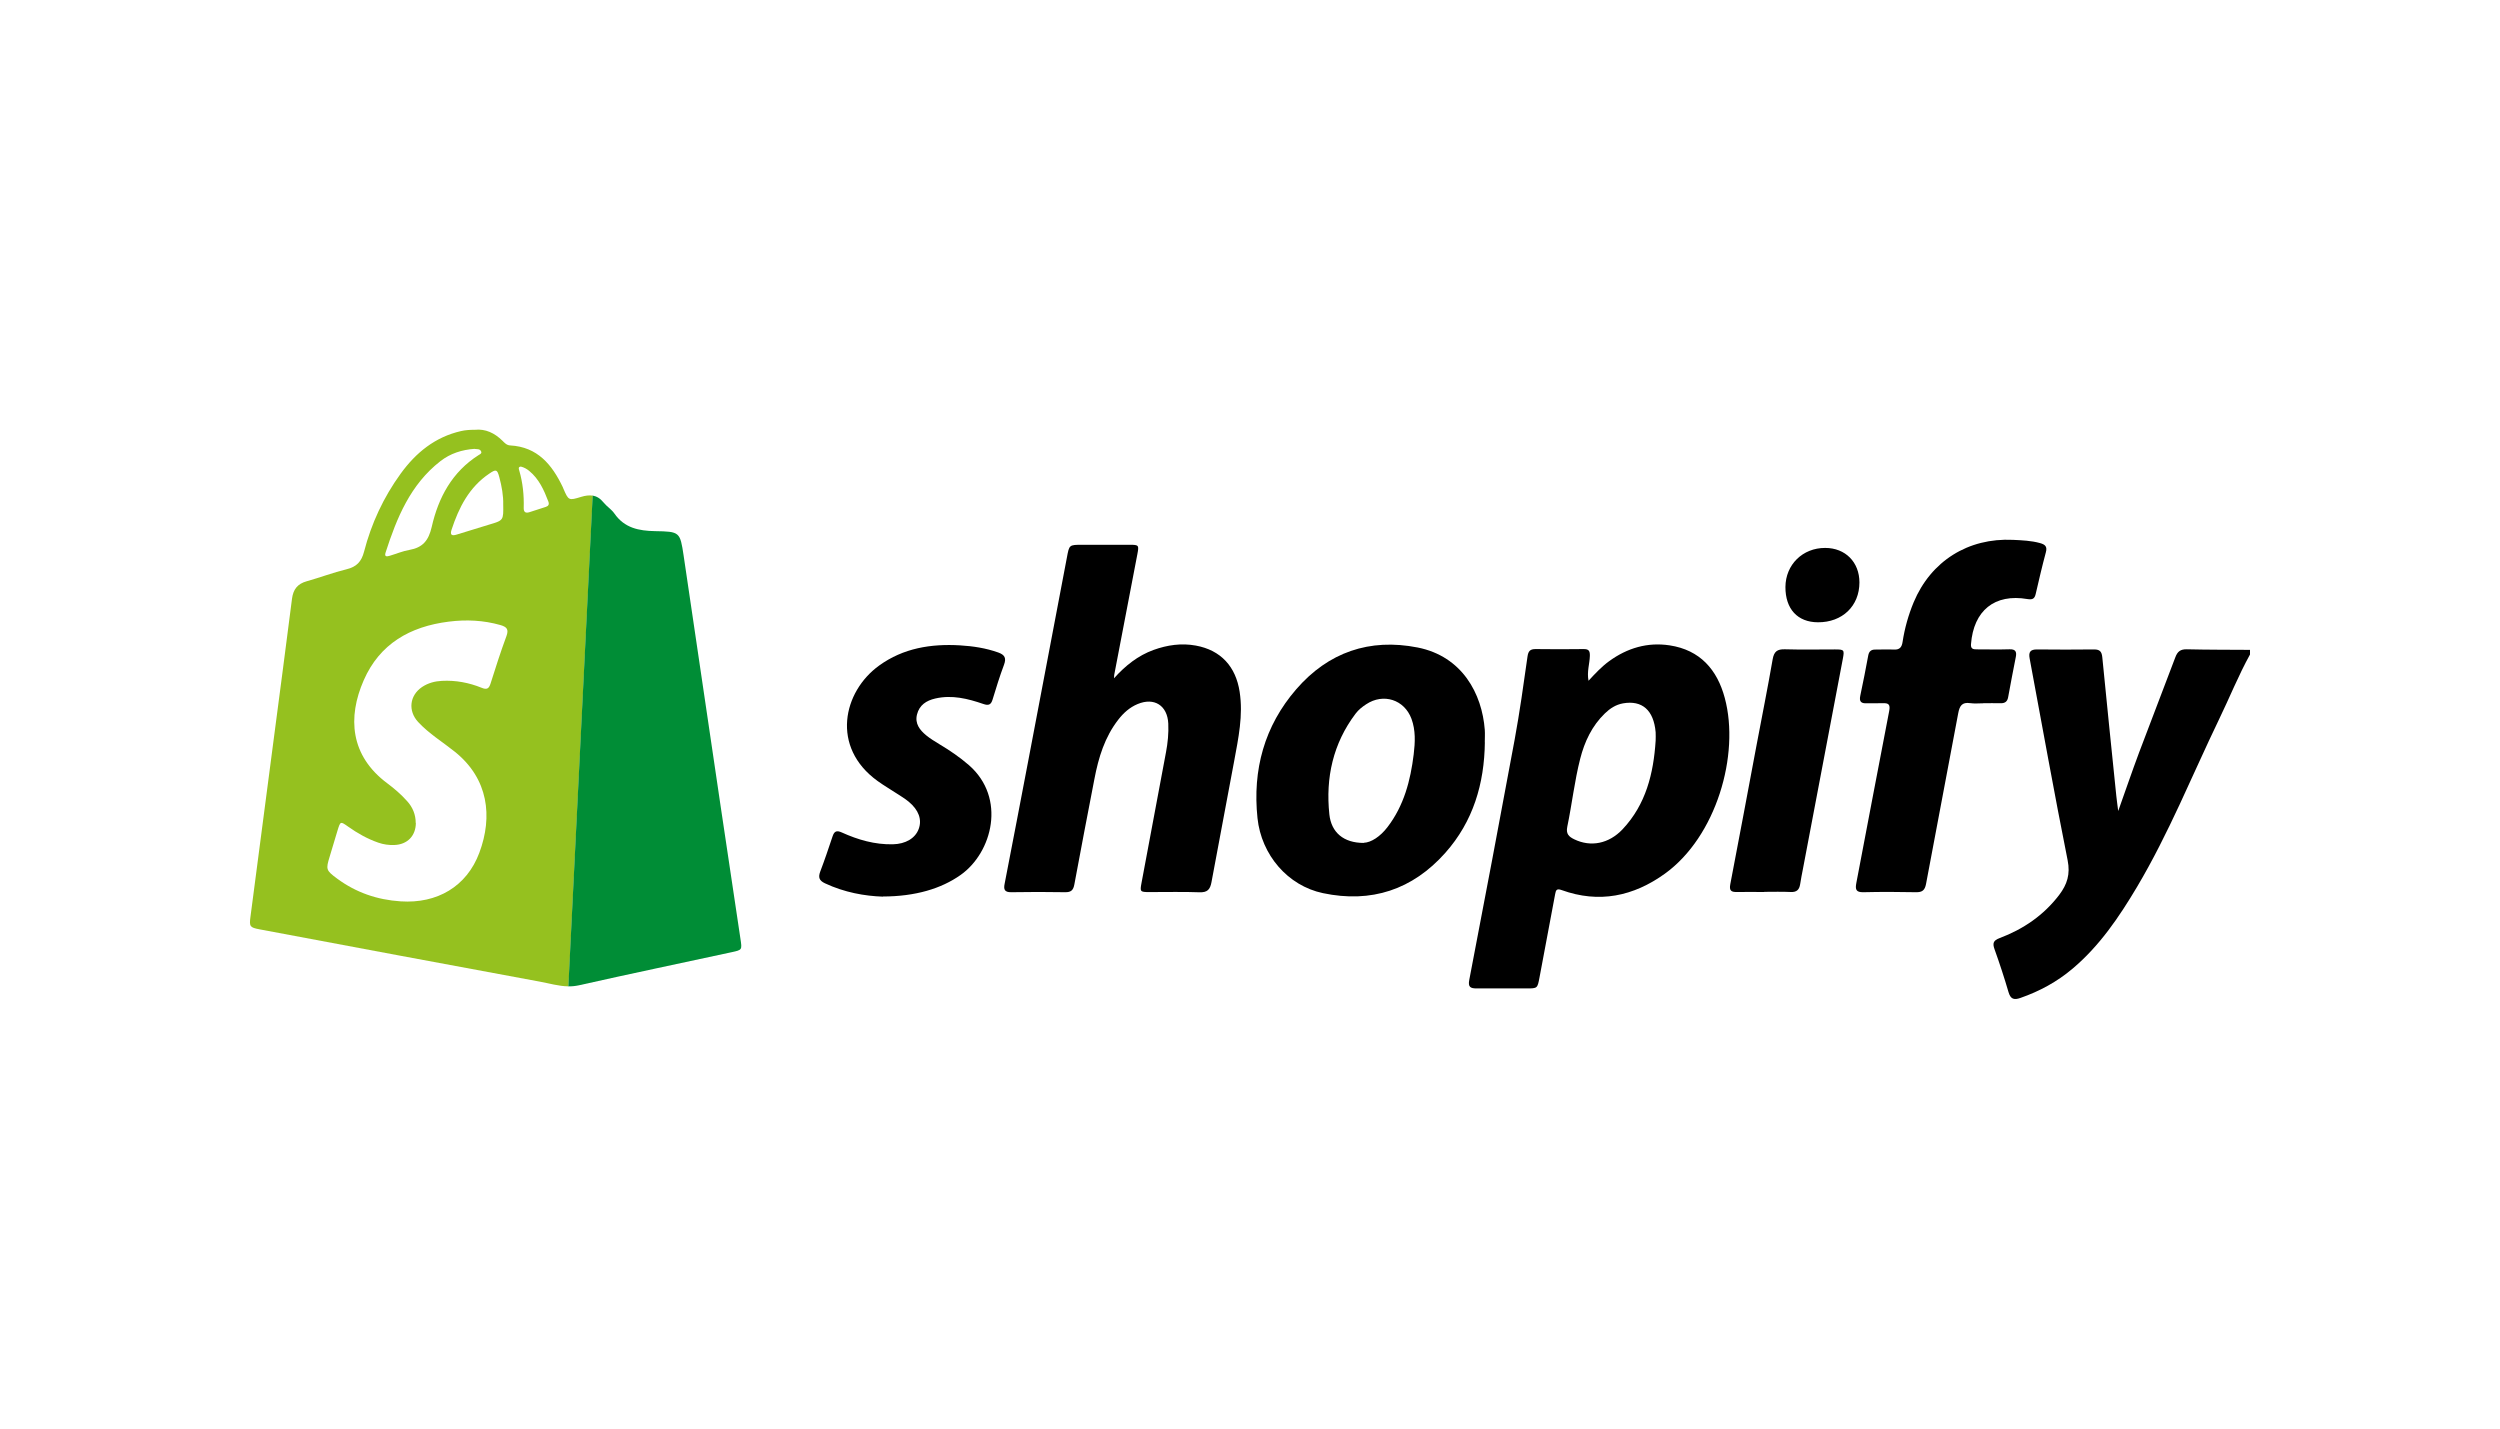
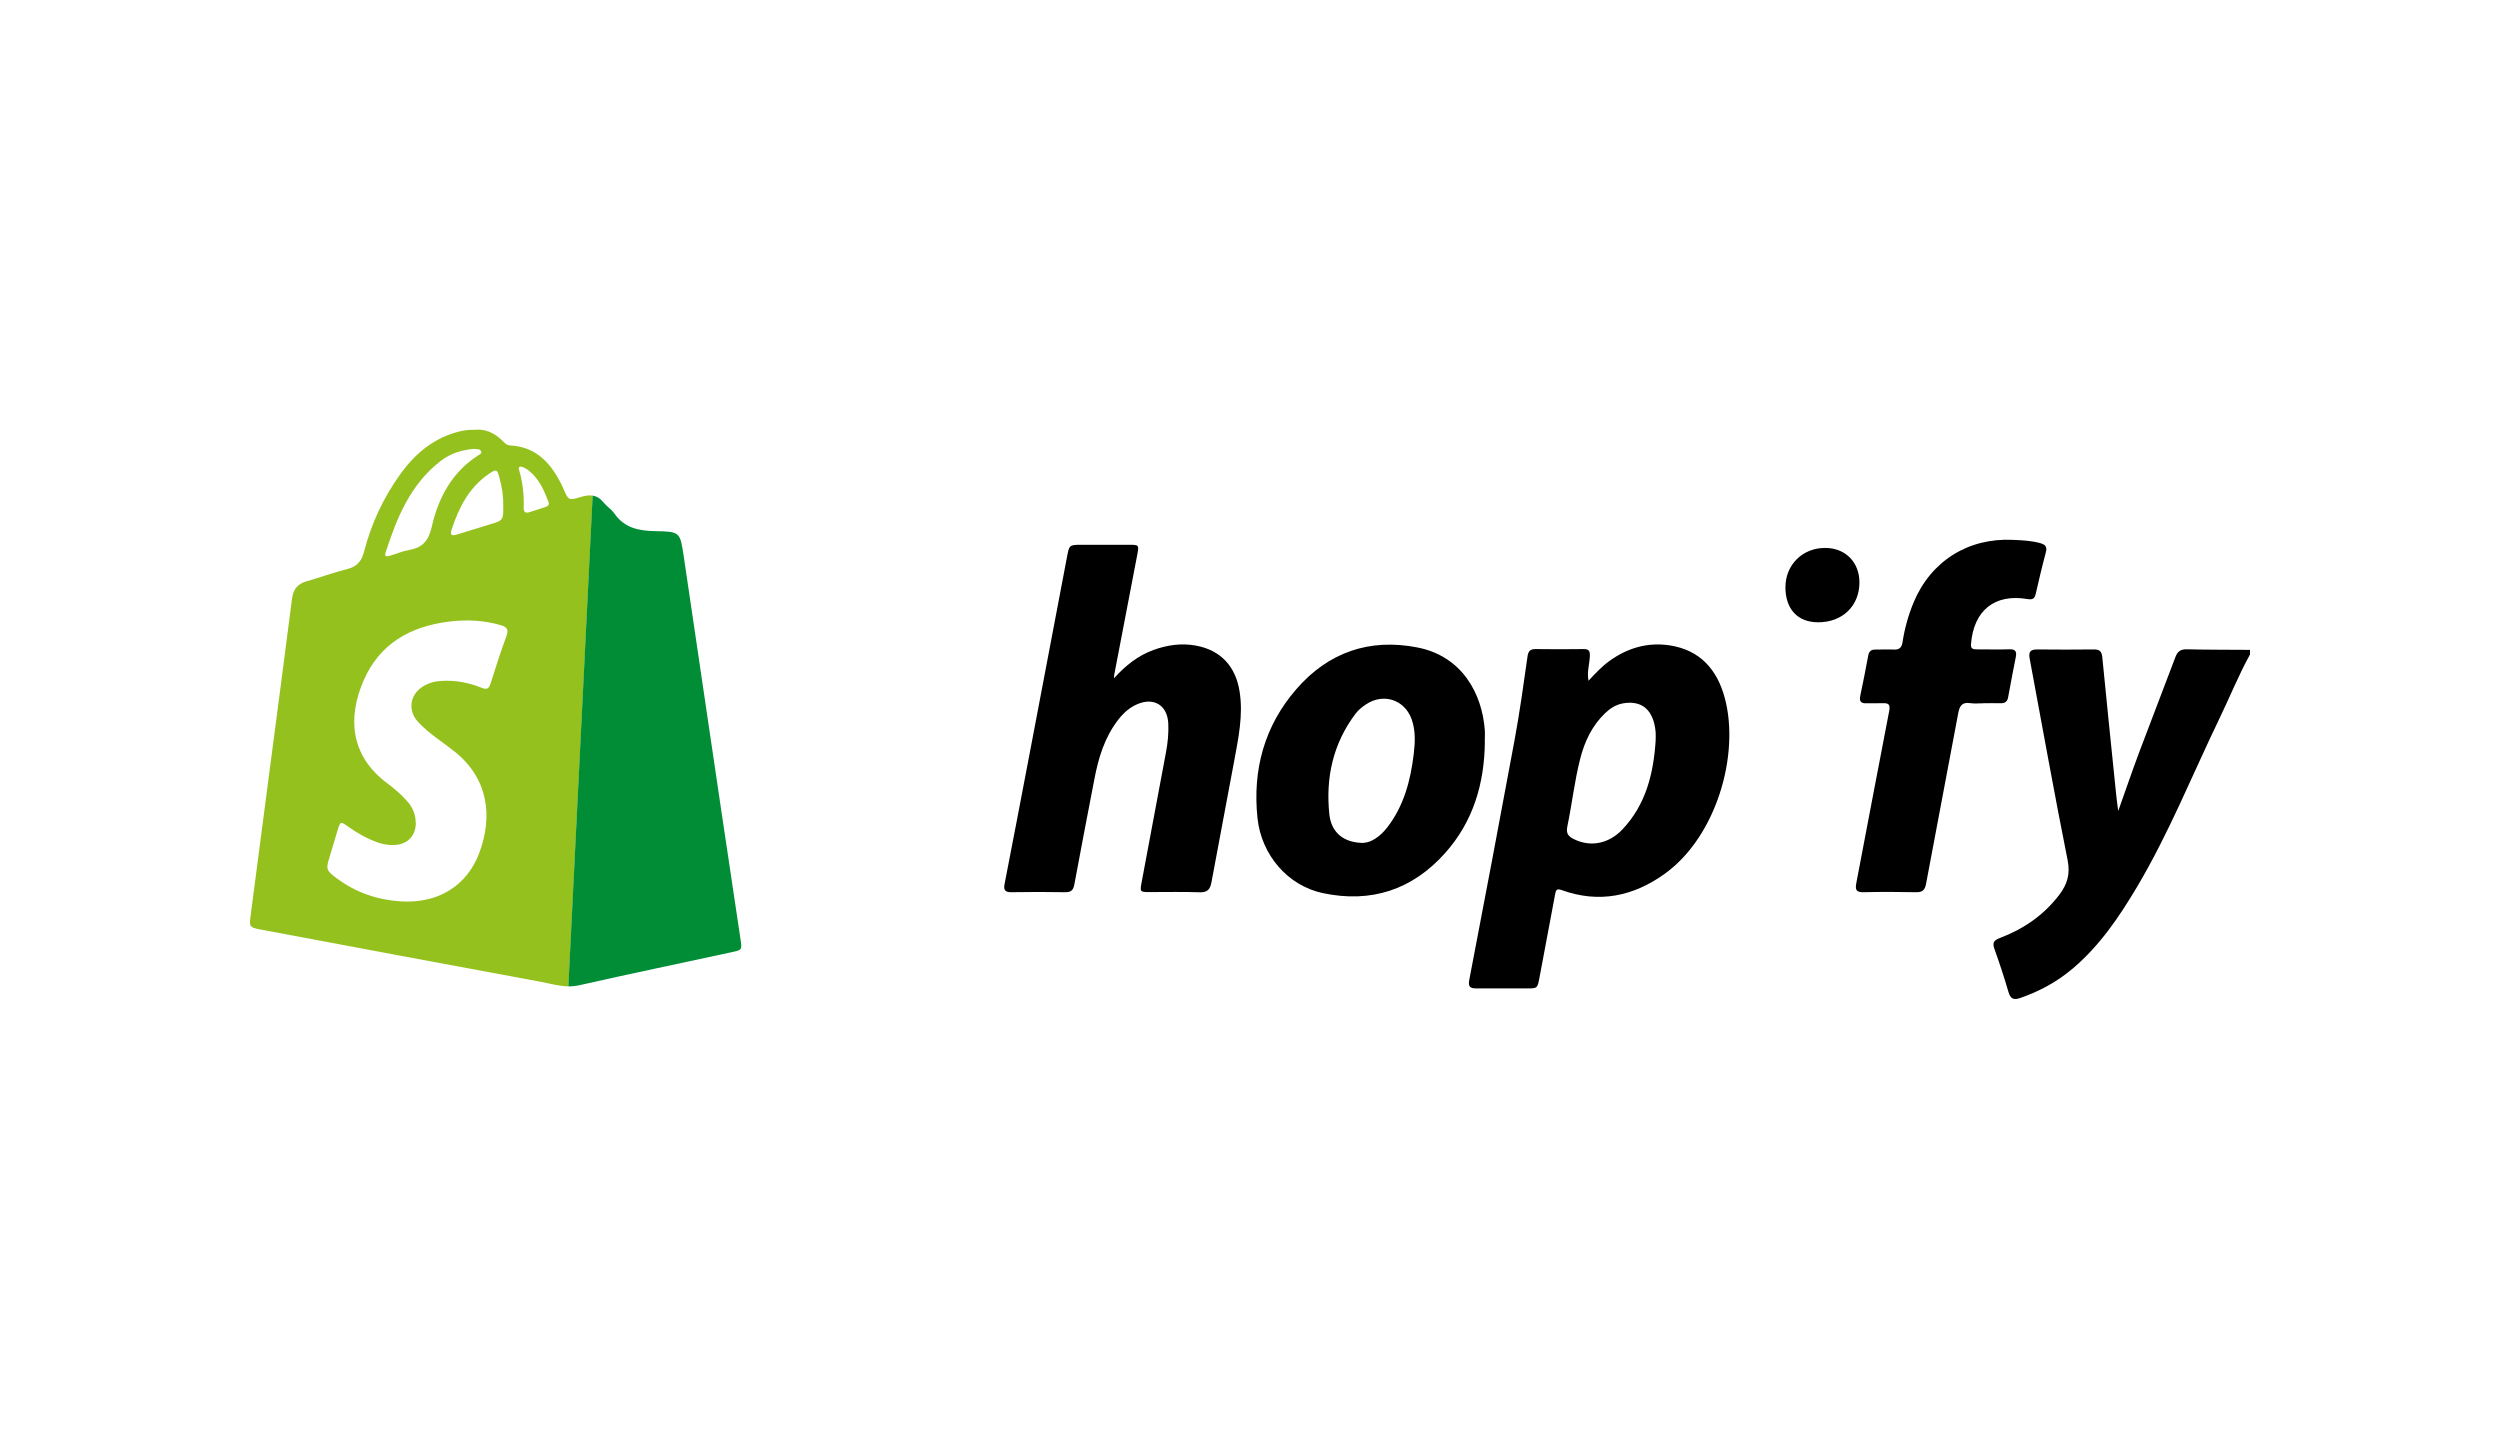
<svg xmlns="http://www.w3.org/2000/svg" id="Capa_1" data-name="Capa 1" viewBox="0 0 350 200">
  <defs>
    <style> .cls-1 { fill: #95c11f; } .cls-2 { fill: #008d36; } </style>
  </defs>
  <g>
    <path d="m315,91.63c-1.62,2.93-2.86,6.04-4.32,9.05-3.79,7.86-7.04,15.99-11.51,23.51-2.5,4.2-5.23,8.24-9.02,11.43-2.16,1.83-4.62,3.16-7.29,4.09-.91.32-1.38.17-1.67-.82-.59-2.02-1.25-4.03-1.96-6.01-.3-.84-.15-1.22.7-1.54,3.34-1.26,6.19-3.2,8.37-6.07,1.1-1.45,1.56-2.88,1.17-4.83-1.88-9.4-3.56-18.84-5.32-28.26-.17-.9.1-1.27,1.05-1.26,2.66.03,5.32.03,7.98,0,.78,0,1.06.29,1.14,1.08.63,6.47,1.3,12.93,1.96,19.39.07.68.17,1.35.27,2.15,1-2.8,1.92-5.5,2.92-8.18,1.67-4.46,3.41-8.89,5.08-13.35.3-.8.72-1.13,1.6-1.11,2.95.07,5.9.06,8.85.08v.66Z" />
    <path class="cls-1" d="m79.57,138.09c-1.37-.02-2.68-.42-4-.66-13.08-2.41-26.15-4.87-39.22-7.32-1.37-.26-1.46-.4-1.29-1.72,1.07-8.15,2.13-16.29,3.2-24.44.88-6.71,1.77-13.41,2.62-20.12.17-1.33.78-2.1,2.08-2.46,1.86-.52,3.67-1.21,5.55-1.67,1.4-.34,2.09-1.05,2.46-2.47,1.02-3.94,2.72-7.6,5.12-10.91,2.13-2.94,4.82-5.14,8.46-5.97.61-.14,1.22-.18,1.96-.18,1.46-.15,2.73.45,3.83,1.53.31.31.6.64,1.09.66,3.83.21,5.86,2.7,7.36,5.84.03.07.06.13.08.2.73,1.68.74,1.7,2.5,1.16.58-.18,1.12-.25,1.62-.17l-3.4,68.71Zm-21.35-22.86c-.02,1.8-1.19,3-3,3.07-.77.03-1.52-.07-2.26-.33-1.53-.53-2.92-1.32-4.23-2.25-1.06-.75-1.07-.76-1.47.53-.37,1.22-.72,2.44-1.1,3.66-.55,1.8-.53,1.93,1.02,3.08,2.65,1.96,5.6,2.98,8.91,3.2,5.09.34,9.25-2.06,11.02-6.81,1.89-5.07,1.27-10.34-3.4-14.11-1.73-1.39-3.65-2.55-5.17-4.19-1.44-1.56-1.21-3.71.55-4.9.84-.56,1.78-.81,2.78-.86,1.93-.1,3.78.25,5.56.97.73.3,1.02.13,1.25-.6.7-2.22,1.41-4.44,2.22-6.63.35-.95.06-1.29-.83-1.55-2.39-.68-4.79-.79-7.25-.48-5.4.68-9.66,3.09-11.9,8.21-2.27,5.18-1.91,10.55,3.31,14.43.99.74,1.93,1.55,2.76,2.48.79.87,1.21,1.89,1.21,3.07Zm8.21-52.39c-1.75.12-3.38.64-4.77,1.72-4.21,3.27-6.11,7.94-7.68,12.8-.21.66.23.55.61.44.91-.27,1.79-.65,2.72-.81,1.87-.33,2.69-1.31,3.13-3.22.93-4.1,2.85-7.7,6.57-10.06.18-.11.46-.23.36-.48-.16-.43-.59-.33-.94-.38Zm4.02,7.78c.03-1.21-.2-2.53-.55-3.83-.29-1.08-.45-1.13-1.39-.49-2.84,1.91-4.28,4.77-5.3,7.89-.23.71.06.86.7.66,1.53-.48,3.06-.95,4.59-1.41,1.99-.59,1.99-.58,1.95-2.83Zm2.48-5.3c-.44.04-.29.35-.23.57.49,1.69.67,3.42.62,5.18-.02.58.21.82.79.64.76-.24,1.53-.49,2.29-.74.38-.12.52-.35.37-.75-.61-1.61-1.31-3.17-2.69-4.3-.34-.28-.72-.49-1.16-.6Z" />
    <path d="m222.39,95.31c.96-1.04,1.85-1.99,2.91-2.76,2.53-1.83,5.35-2.67,8.45-2.2,4.26.65,6.66,3.4,7.72,7.37,2.14,7.95-1.2,19.41-8.38,24.59-4.41,3.18-9.23,4.19-14.46,2.3-.69-.25-.81,0-.91.57-.72,3.89-1.46,7.78-2.19,11.67-.29,1.52-.28,1.53-1.8,1.53-2.33,0-4.67-.01-7,0-.88,0-1.23-.2-1.03-1.21,2.15-11.2,4.28-22.41,6.35-33.62.71-3.86,1.25-7.74,1.8-11.63.11-.79.39-1.06,1.17-1.05,2.22.03,4.45.03,6.67,0,.73-.01.91.24.89.96-.03,1.11-.43,2.2-.19,3.46Zm9.4,8.4c0-.4.03-.8,0-1.2-.27-3.09-1.89-4.51-4.57-4.04-1,.18-1.82.71-2.54,1.41-1.81,1.75-2.84,3.95-3.45,6.34-.8,3.13-1.15,6.36-1.81,9.52-.21,1.01.23,1.4.97,1.76,2.3,1.12,4.84.64,6.77-1.4,3.27-3.47,4.33-7.8,4.63-12.38Z" />
    <path d="m155.95,94.97c1.63-1.81,3.38-3.19,5.55-3.98,1.92-.69,3.89-.98,5.91-.61,3.51.64,5.6,2.94,6.14,6.47.51,3.31-.18,6.51-.77,9.72-1.03,5.64-2.14,11.27-3.17,16.92-.19,1.04-.57,1.47-1.69,1.43-2.33-.09-4.66-.02-7-.03-1.3,0-1.34-.05-1.11-1.27,1.14-6.1,2.29-12.2,3.43-18.31.25-1.32.38-2.66.32-4.01-.12-2.53-1.96-3.71-4.3-2.73-1.1.46-1.96,1.23-2.69,2.17-1.91,2.45-2.78,5.32-3.35,8.31-.94,4.92-1.91,9.84-2.81,14.77-.15.82-.47,1.1-1.28,1.09-2.51-.04-5.03-.05-7.54,0-.98.02-1.1-.41-.94-1.19,1.12-5.81,2.25-11.62,3.35-17.44,1.8-9.42,3.59-18.83,5.37-28.25.33-1.75.3-1.76,2.14-1.76,2.22,0,4.45,0,6.67,0,1.26,0,1.29.06,1.05,1.32-1.08,5.63-2.16,11.27-3.24,16.9-.02.1-.01.2-.03.48Z" />
    <path d="m207.88,103.92c-.07,5.79-1.63,11.08-5.53,15.47-4.59,5.17-10.38,7.08-17.14,5.65-4.93-1.04-8.62-5.36-9.16-10.5-.71-6.76.96-12.89,5.43-18.05,4.48-5.17,10.25-7.17,16.99-5.84,6.25,1.24,9.02,6.48,9.4,11.53.04.58,0,1.16,0,1.75Zm-16.96,14.07c1.04-.03,2.32-.88,3.31-2.17,2.32-3.01,3.24-6.54,3.69-10.23.2-1.67.28-3.34-.31-4.95-1-2.7-3.94-3.64-6.35-2.04-.55.36-1.07.77-1.47,1.3-3.17,4.19-4.22,8.98-3.68,14.11.27,2.54,2,4,4.81,4Z" />
    <path d="m277.68,98.46c-.62,0-1.25.07-1.86-.02-1.15-.17-1.48.4-1.67,1.42-1.48,7.96-3.02,15.91-4.5,23.87-.17.91-.53,1.2-1.43,1.18-2.44-.05-4.88-.06-7.32,0-1.09.03-1.18-.41-1.01-1.31,1.54-8.02,3.04-16.05,4.6-24.07.17-.89-.08-1.12-.9-1.08-.73.03-1.46-.02-2.19.01-.79.04-1.15-.18-.96-1.06.41-1.88.76-3.77,1.12-5.66.11-.56.42-.81.98-.8.87,0,1.75-.04,2.62,0,.79.04,1.09-.33,1.2-1.06.29-1.91.81-3.76,1.55-5.55,2.42-5.78,7.63-9.05,13.91-8.75,1.27.06,2.54.11,3.78.45.71.2,1.05.47.82,1.3-.52,1.93-.97,3.88-1.42,5.82-.15.65-.42.84-1.15.72-4.6-.79-7.55,1.6-7.91,6.32-.05.66.31.72.8.72,1.53,0,3.06.04,4.59-.01.83-.03,1.03.33.89,1.05-.37,1.89-.74,3.78-1.08,5.67-.11.62-.47.85-1.07.83-.8-.02-1.6,0-2.4,0h0Z" />
-     <path d="m123.62,125.53c-2.54-.08-5.41-.59-8.13-1.87-.8-.38-.96-.82-.66-1.63.62-1.63,1.18-3.29,1.73-4.94.24-.72.56-.87,1.28-.55,2.27,1.03,4.64,1.72,7.17,1.66,1.78-.04,3.13-.84,3.61-2.15.48-1.31,0-2.65-1.41-3.82-.53-.44-1.13-.79-1.71-1.17-.88-.58-1.8-1.11-2.65-1.73-6.55-4.73-4.85-12.49.24-16.16,3.38-2.44,7.26-3.06,11.32-2.82,1.82.11,3.61.38,5.35,1,.91.33,1.15.78.8,1.72-.6,1.6-1.1,3.23-1.6,4.87-.22.72-.55.87-1.28.62-2.18-.75-4.4-1.31-6.74-.77-1.26.29-2.23.92-2.56,2.24-.32,1.28.39,2.17,1.28,2.91.56.46,1.19.84,1.81,1.22,1.47.88,2.88,1.83,4.18,2.96,5.25,4.59,3.29,12.22-1.16,15.37-2.72,1.93-6.36,3.01-10.87,3.02Z" />
-     <path d="m246.99,124.88c-1.28,0-2.55-.02-3.83,0-.8.02-1.09-.2-.92-1.09,1.25-6.45,2.44-12.92,3.66-19.38.76-4.03,1.57-8.06,2.27-12.1.19-1.1.64-1.44,1.72-1.41,2.33.07,4.66.02,7,.02,1.29,0,1.34.06,1.11,1.29-1.86,9.81-3.73,19.63-5.59,29.44-.14.71-.28,1.43-.39,2.14-.12.76-.47,1.13-1.31,1.09-1.24-.06-2.48-.02-3.72-.02Z" />
+     <path d="m123.62,125.53Z" />
    <path d="m249.96,82.18c.02-3.13,2.41-5.48,5.57-5.47,2.82,0,4.79,1.99,4.79,4.83,0,3.3-2.39,5.6-5.81,5.58-2.86-.01-4.56-1.87-4.55-4.94Z" />
  </g>
  <path class="cls-2" d="m82.97,69.38c.56.1,1.06.39,1.52.96.45.56,1.12.97,1.53,1.56,1.4,2.02,3.42,2.42,5.69,2.46,3.46.06,3.5.1,4,3.44,1.75,11.76,3.47,23.52,5.21,35.28.9,6.11,1.82,12.23,2.74,18.34.24,1.57.25,1.57-1.24,1.89-7.12,1.54-14.25,3.03-21.36,4.63-.51.11-1,.16-1.49.15l3.4-68.71Z" />
</svg>